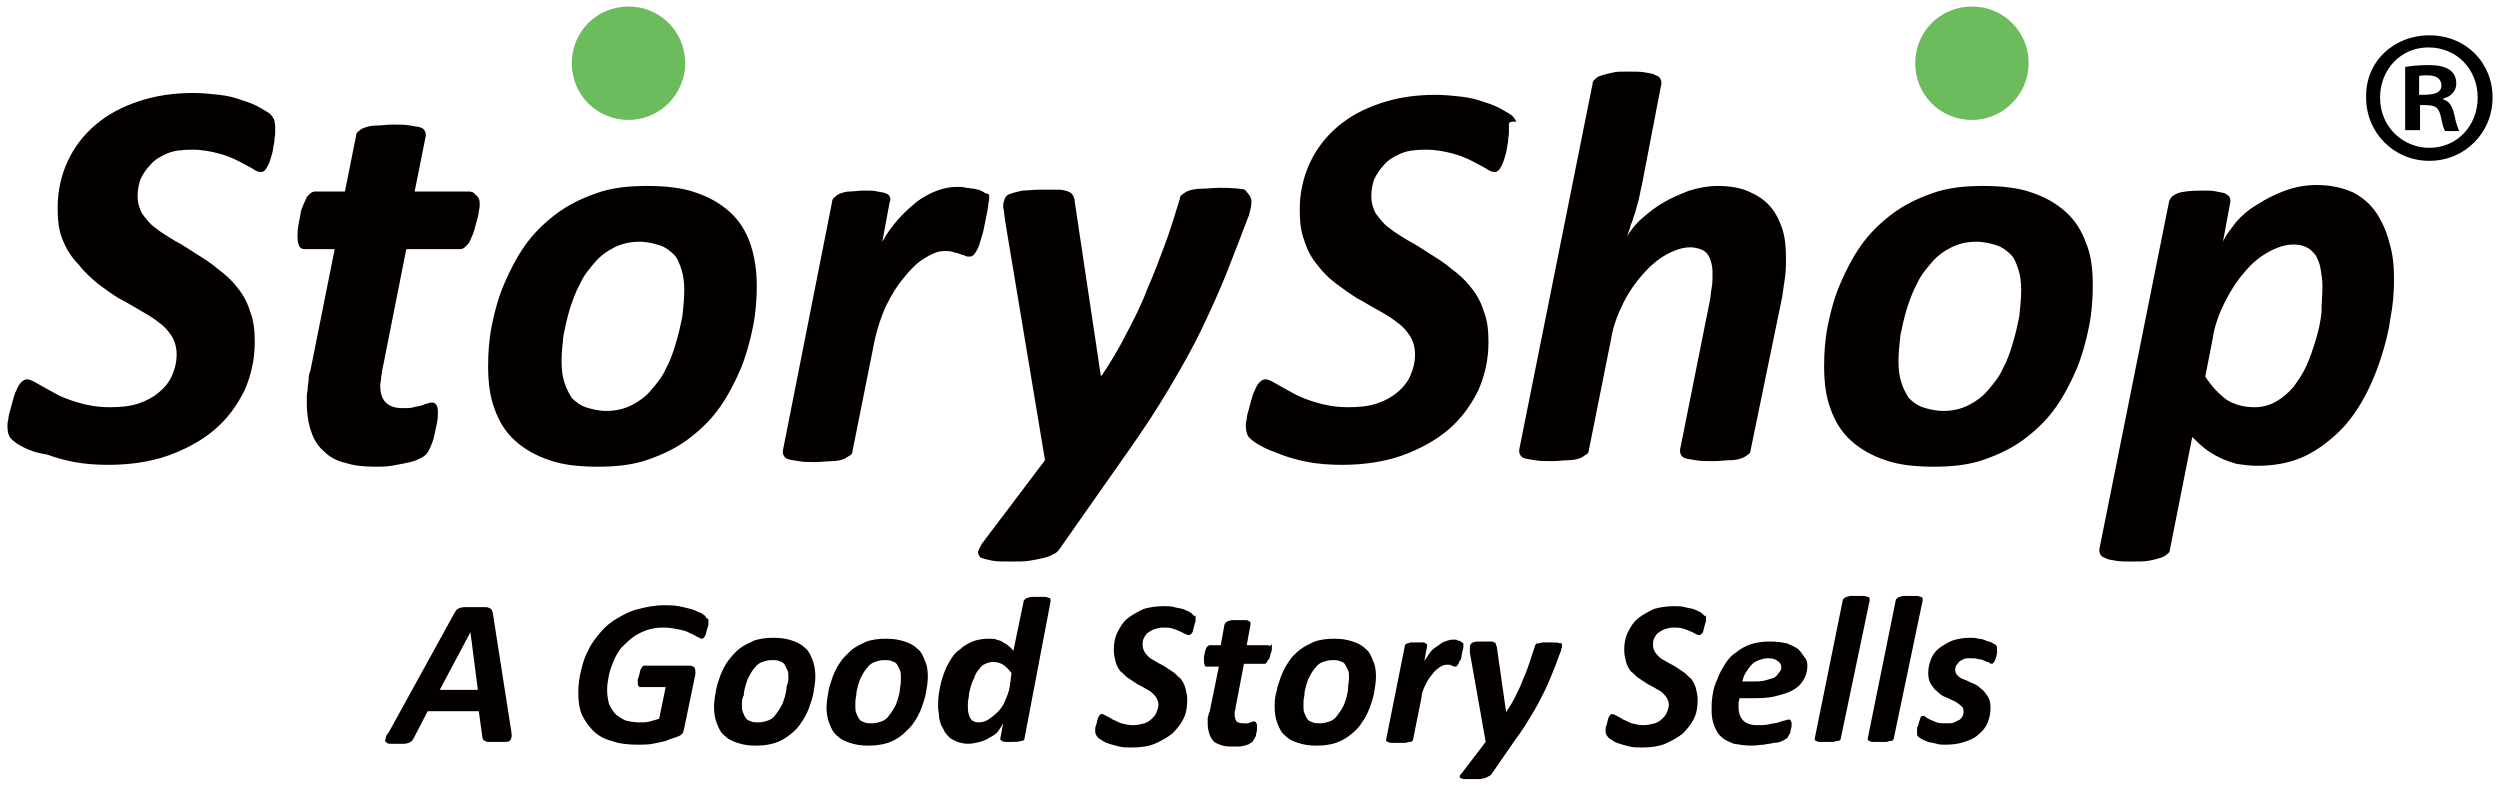
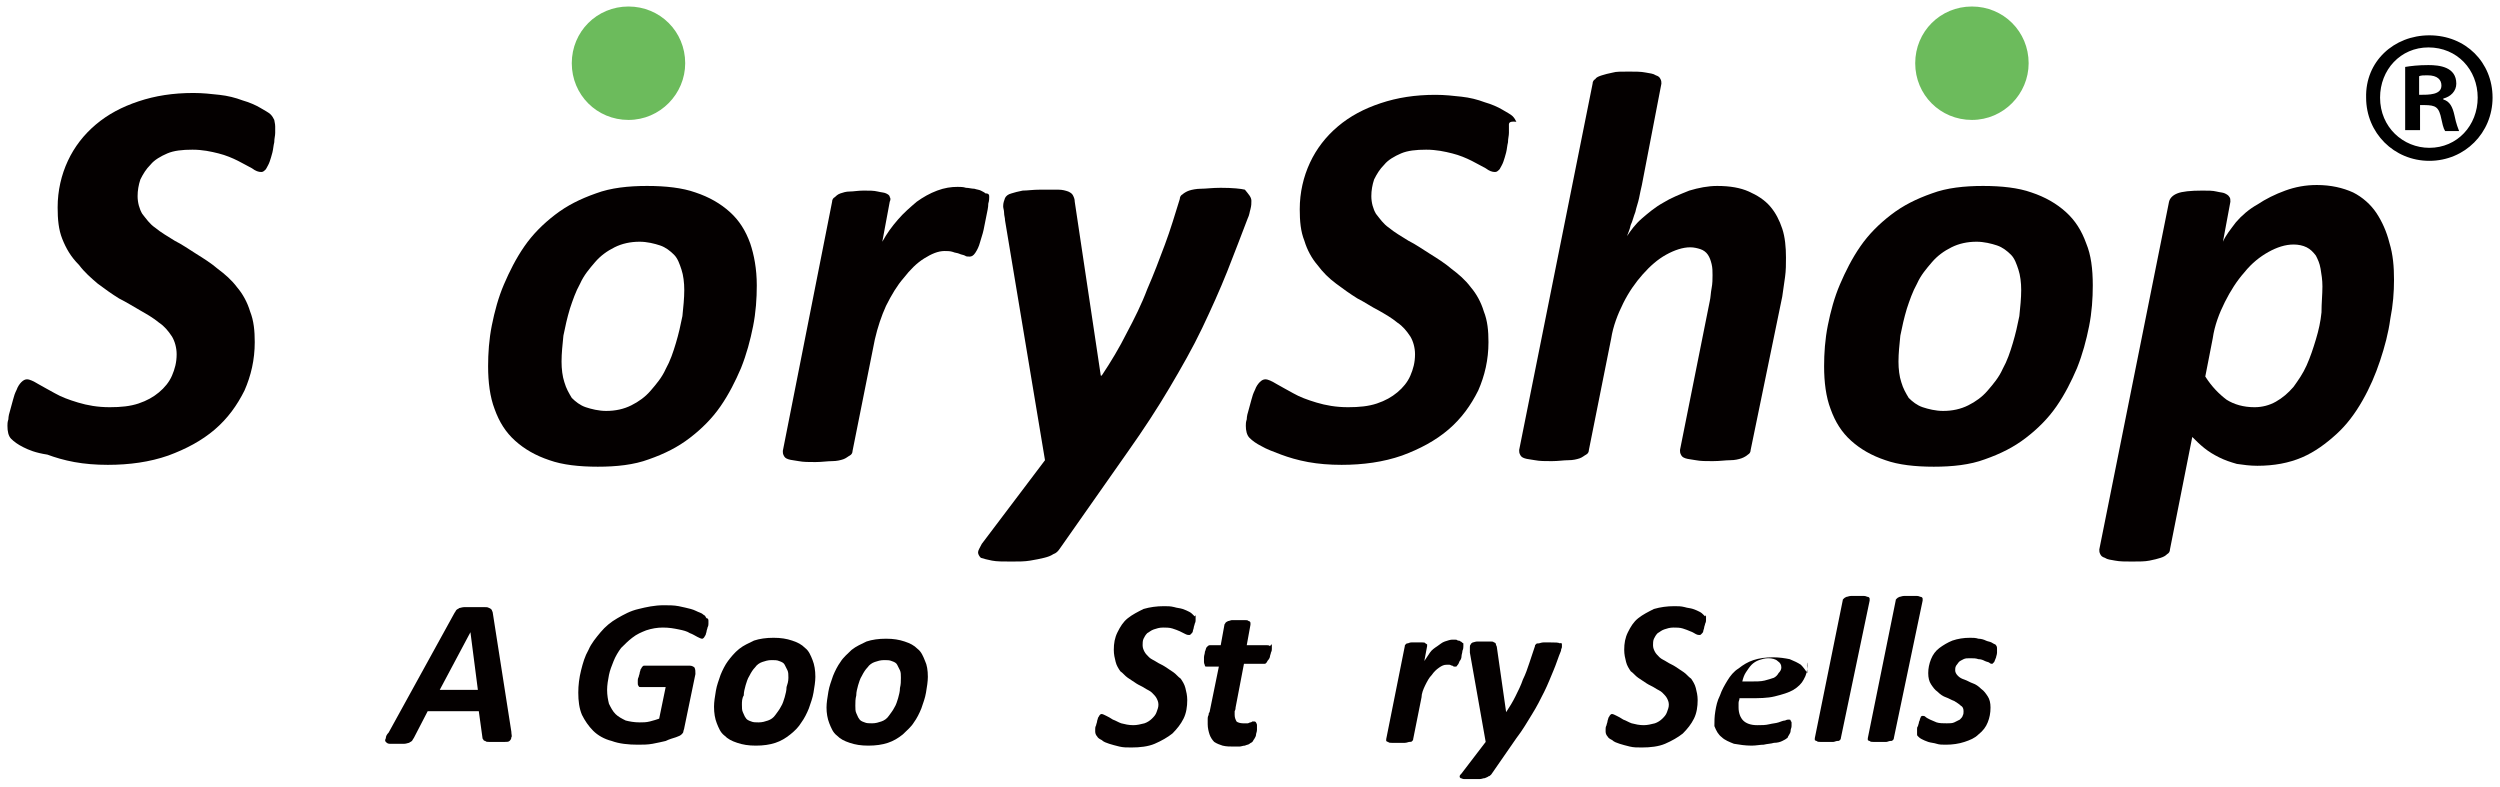
<svg xmlns="http://www.w3.org/2000/svg" version="1.1" id="レイヤー_1" x="0px" y="0px" viewBox="0 0 268.9 84.6" style="enable-background:new 0 0 268.9 84.6;" xml:space="preserve">
  <style type="text/css">
	.st0{fill:#040000;}
	.st1{fill-rule:evenodd;clip-rule:evenodd;fill:#6CBB5C;}
</style>
  <g>
    <g>
      <g>
        <path class="st0" d="M29.6,13.6c0,0.2,0,0.4,0,0.7s-0.1,0.6-0.1,1c-0.1,0.4-0.1,0.7-0.2,1.1c-0.1,0.4-0.2,0.7-0.3,1     c-0.1,0.3-0.3,0.6-0.4,0.8c-0.2,0.2-0.3,0.3-0.5,0.3c-0.3,0-0.6-0.1-1-0.4c-0.4-0.2-0.9-0.5-1.5-0.8s-1.3-0.6-2.1-0.8     c-0.8-0.2-1.7-0.4-2.8-0.4c-1.1,0-2,0.1-2.7,0.4s-1.4,0.7-1.8,1.2c-0.5,0.5-0.8,1-1.1,1.6c-0.2,0.6-0.3,1.2-0.3,1.8     c0,0.7,0.2,1.4,0.5,1.9c0.4,0.5,0.8,1.1,1.4,1.5c0.6,0.5,1.3,0.9,2.1,1.4c0.8,0.4,1.5,0.9,2.3,1.4s1.6,1,2.3,1.6     c0.8,0.6,1.5,1.2,2.1,2c0.6,0.7,1.1,1.6,1.4,2.6c0.4,1,0.5,2.1,0.5,3.3c0,1.9-0.4,3.6-1.1,5.2c-0.8,1.6-1.8,3-3.2,4.2     c-1.4,1.2-3.1,2.1-5,2.8c-2,0.7-4.2,1-6.5,1c-1.3,0-2.5-0.1-3.6-0.3s-2.1-0.5-2.9-0.8c-1.3-0.2-2-0.5-2.6-0.8s-1-0.6-1.3-0.9     s-0.4-0.8-0.4-1.4c0-0.2,0-0.4,0.1-0.7c0-0.3,0.1-0.7,0.2-1c0.1-0.4,0.2-0.7,0.3-1.1c0.1-0.4,0.2-0.7,0.4-1.1     c0.1-0.3,0.3-0.6,0.5-0.8s0.4-0.3,0.6-0.3c0.3,0,0.7,0.2,1.2,0.5s1.1,0.6,1.8,1s1.5,0.7,2.5,1c1,0.3,2.1,0.5,3.4,0.5     c1.2,0,2.2-0.1,3.1-0.4c0.9-0.3,1.6-0.7,2.2-1.2s1.1-1.1,1.4-1.8S19,39,19,38.1c0-0.7-0.2-1.4-0.5-1.9c-0.4-0.6-0.8-1.1-1.4-1.5     c-0.6-0.5-1.3-0.9-2-1.3c-0.7-0.4-1.5-0.9-2.3-1.3c-0.8-0.5-1.5-1-2.3-1.6c-0.7-0.6-1.4-1.2-2-2c-0.9-0.9-1.4-1.8-1.8-2.8     s-0.5-2.1-0.5-3.4c0-1.8,0.4-3.5,1.1-5s1.7-2.8,3-3.9s2.8-1.9,4.6-2.5s3.7-0.9,5.9-0.9c1,0,1.9,0.1,2.8,0.2     c0.9,0.1,1.7,0.3,2.5,0.6c0.7,0.2,1.4,0.5,1.9,0.8s0.9,0.5,1.1,0.7s0.3,0.4,0.4,0.6C29.5,13,29.6,13.3,29.6,13.6z" />
-         <path class="st0" d="M51.6,21.9c0,0.2,0,0.5-0.1,0.8c0,0.3-0.1,0.6-0.2,1c-0.1,0.4-0.2,0.7-0.3,1.1s-0.3,0.7-0.4,1     c-0.1,0.3-0.3,0.5-0.5,0.7s-0.4,0.3-0.6,0.3h-5.8l-2.5,12.6c-0.1,0.3-0.1,0.7-0.2,1.1c0,0.4-0.1,0.7-0.1,1c0,0.8,0.2,1.4,0.6,1.8     c0.4,0.4,1,0.6,1.8,0.6c0.5,0,0.9,0,1.2-0.1s0.6-0.1,0.9-0.2c0.2-0.1,0.5-0.2,0.6-0.2c0.2-0.1,0.3-0.1,0.5-0.1s0.3,0.1,0.4,0.2     c0.1,0.1,0.2,0.4,0.2,0.7c0,0.4,0,0.8-0.1,1.3s-0.2,0.9-0.3,1.4s-0.3,0.9-0.4,1.2c-0.2,0.4-0.3,0.6-0.5,0.8s-0.4,0.3-0.8,0.5     c-0.4,0.2-0.8,0.3-1.3,0.4c-0.5,0.1-1,0.2-1.6,0.3s-1.1,0.1-1.7,0.1c-1.2,0-2.3-0.1-3.2-0.4c-0.9-0.2-1.7-0.6-2.3-1.2     c-0.6-0.5-1.1-1.2-1.4-2.1c-0.3-0.8-0.5-1.9-0.5-3.1c0-0.2,0-0.5,0-0.8s0.1-0.6,0.1-0.9c0-0.3,0.1-0.6,0.1-1s0.1-0.6,0.2-0.9     l2.6-13h-3.2c-0.3,0-0.5-0.1-0.6-0.3c-0.1-0.2-0.2-0.5-0.2-1c0-0.3,0-0.8,0.1-1.3c0.1-0.5,0.2-1.1,0.3-1.6c0.2-0.5,0.4-1,0.6-1.4     c0.3-0.4,0.6-0.6,0.9-0.6h3.2l1.2-6c0-0.2,0.1-0.4,0.3-0.5c0.2-0.2,0.4-0.3,0.7-0.4c0.3-0.1,0.7-0.2,1.2-0.2s1.1-0.1,1.8-0.1     s1.3,0,1.8,0.1s0.8,0.1,1.1,0.2c0.3,0.1,0.4,0.2,0.5,0.4s0.1,0.3,0.1,0.5l-1.2,6h5.8c0.3,0,0.6,0.1,0.7,0.3     C51.5,21.2,51.6,21.5,51.6,21.9z" />
        <path class="st0" d="M81.4,30.7c0,1.4-0.1,2.9-0.4,4.4s-0.7,3-1.3,4.5c-0.6,1.4-1.3,2.8-2.2,4.1c-0.9,1.3-2,2.4-3.3,3.4     s-2.7,1.7-4.4,2.3c-1.6,0.6-3.5,0.8-5.5,0.8c-2,0-3.8-0.2-5.2-0.7c-1.5-0.5-2.7-1.2-3.7-2.1c-1-0.9-1.7-2-2.2-3.4     c-0.5-1.3-0.7-2.9-0.7-4.6c0-1.4,0.1-2.9,0.4-4.4c0.3-1.5,0.7-3,1.3-4.4c0.6-1.4,1.3-2.8,2.2-4.1c0.9-1.3,2-2.4,3.3-3.4     s2.7-1.7,4.4-2.3c1.6-0.6,3.5-0.8,5.5-0.8s3.8,0.2,5.2,0.7c1.5,0.5,2.7,1.2,3.7,2.1s1.7,2,2.2,3.4C81.1,27.4,81.4,28.9,81.4,30.7     z M73.6,31.2c0-0.8-0.1-1.6-0.3-2.2c-0.2-0.6-0.4-1.2-0.8-1.6s-0.9-0.8-1.5-1S69.6,26,68.8,26c-1,0-1.9,0.2-2.7,0.6     c-0.8,0.4-1.5,0.9-2.1,1.6c-0.6,0.7-1.2,1.4-1.6,2.3c-0.5,0.9-0.8,1.8-1.1,2.7c-0.3,1-0.5,1.9-0.7,2.9c-0.1,1-0.2,1.9-0.2,2.8     c0,0.8,0.1,1.6,0.3,2.2c0.2,0.7,0.5,1.2,0.8,1.7c0.4,0.4,0.9,0.8,1.5,1s1.4,0.4,2.2,0.4c1,0,1.9-0.2,2.7-0.6     c0.8-0.4,1.5-0.9,2.1-1.6c0.6-0.7,1.2-1.4,1.6-2.3c0.5-0.9,0.8-1.8,1.1-2.8c0.3-1,0.5-1.9,0.7-2.9C73.5,33,73.6,32.1,73.6,31.2z" />
        <path class="st0" d="M106.4,21.2c0,0.1,0,0.4-0.1,0.7c0,0.4-0.1,0.8-0.2,1.3s-0.2,1-0.3,1.5c-0.1,0.5-0.3,1-0.4,1.4     s-0.3,0.8-0.5,1.1c-0.2,0.3-0.4,0.4-0.6,0.4s-0.4,0-0.5-0.1c-0.2-0.1-0.4-0.1-0.6-0.2s-0.5-0.1-0.7-0.2c-0.3-0.1-0.6-0.1-0.9-0.1     c-0.7,0-1.4,0.3-2.2,0.8c-0.8,0.5-1.5,1.2-2.2,2.1c-0.7,0.8-1.3,1.8-1.9,3c-0.5,1.1-0.9,2.3-1.2,3.6l-2.4,12     c0,0.2-0.1,0.4-0.3,0.5c-0.2,0.1-0.4,0.3-0.7,0.4c-0.3,0.1-0.7,0.2-1.2,0.2s-1.1,0.1-1.8,0.1c-0.7,0-1.3,0-1.8-0.1     s-0.8-0.1-1.1-0.2c-0.3-0.1-0.4-0.2-0.5-0.4s-0.1-0.3-0.1-0.5l5.3-26.8c0-0.2,0.1-0.4,0.3-0.5c0.1-0.1,0.3-0.3,0.6-0.4     c0.3-0.1,0.6-0.2,1-0.2s0.9-0.1,1.5-0.1s1.1,0,1.5,0.1s0.7,0.1,0.9,0.2c0.2,0.1,0.4,0.2,0.4,0.4c0.1,0.1,0.1,0.3,0,0.5L94.9,26     c0.5-0.9,1-1.6,1.7-2.4c0.6-0.7,1.3-1.3,2-1.9c0.7-0.5,1.4-0.9,2.2-1.2c0.8-0.3,1.5-0.4,2.2-0.4c0.3,0,0.6,0,0.9,0.1     c0.3,0,0.6,0.1,0.9,0.1c0.3,0.1,0.5,0.1,0.7,0.2s0.4,0.2,0.5,0.3C106.4,20.8,106.4,21,106.4,21.2z" />
        <path class="st0" d="M134.6,21.6c0,0.3,0,0.5-0.1,0.9c-0.1,0.3-0.1,0.6-0.3,1c-0.7,1.8-1.4,3.7-2.2,5.7s-1.7,4-2.7,6.1     s-2.2,4.2-3.5,6.4s-2.8,4.5-4.5,6.9L114,59c-0.2,0.3-0.4,0.5-0.7,0.6c-0.3,0.2-0.6,0.3-1,0.4c-0.4,0.1-0.9,0.2-1.5,0.3     s-1.2,0.1-2,0.1c-0.9,0-1.6,0-2.1-0.1s-0.9-0.2-1.2-0.3c-0.2-0.2-0.3-0.4-0.3-0.6c0-0.2,0.2-0.5,0.4-0.9l6.8-9l-4.3-25.8     c0-0.3-0.1-0.5-0.1-0.8s-0.1-0.5-0.1-0.7c0-0.4,0.1-0.6,0.2-0.9c0.1-0.2,0.3-0.4,0.7-0.5c0.3-0.1,0.7-0.2,1.2-0.3     c0.5,0,1.1-0.1,1.9-0.1s1.5,0,1.9,0c0.5,0,0.8,0.1,1.1,0.2c0.2,0.1,0.4,0.2,0.5,0.4c0.1,0.2,0.2,0.4,0.2,0.7l2.8,18.7h0.1     c1-1.5,1.9-3,2.7-4.6c0.8-1.5,1.6-3.1,2.2-4.7c0.7-1.6,1.3-3.2,1.9-4.8c0.6-1.6,1.1-3.3,1.6-4.9c0-0.2,0.1-0.4,0.3-0.5     c0.1-0.1,0.4-0.3,0.7-0.4c0.3-0.1,0.8-0.2,1.3-0.2s1.2-0.1,2.1-0.1c1.3,0,2.2,0.1,2.6,0.2C134.3,20.9,134.6,21.2,134.6,21.6z" />
        <path class="st0" d="M162.3,13.6c0,0.2,0,0.4,0,0.7s-0.1,0.6-0.1,1c-0.1,0.4-0.1,0.7-0.2,1.1c-0.1,0.4-0.2,0.7-0.3,1     c-0.1,0.3-0.3,0.6-0.4,0.8c-0.2,0.2-0.3,0.3-0.5,0.3c-0.3,0-0.6-0.1-1-0.4c-0.4-0.2-0.9-0.5-1.5-0.8s-1.3-0.6-2.1-0.8     c-0.8-0.2-1.7-0.4-2.8-0.4s-2,0.1-2.7,0.4s-1.4,0.7-1.8,1.2c-0.5,0.5-0.8,1-1.1,1.6c-0.2,0.6-0.3,1.2-0.3,1.8     c0,0.7,0.2,1.4,0.5,1.9c0.4,0.5,0.8,1.1,1.4,1.5c0.6,0.5,1.3,0.9,2.1,1.4c0.8,0.4,1.5,0.9,2.3,1.4s1.6,1,2.3,1.6     c0.8,0.6,1.5,1.2,2.1,2c0.6,0.7,1.1,1.6,1.4,2.6c0.4,1,0.5,2.1,0.5,3.3c0,1.9-0.4,3.6-1.1,5.2c-0.8,1.6-1.8,3-3.2,4.2     s-3.1,2.1-5,2.8c-2,0.7-4.2,1-6.5,1c-1.3,0-2.5-0.1-3.6-0.3s-2.1-0.5-2.9-0.8c-0.8-0.3-1.6-0.6-2.1-0.9c-0.6-0.3-1-0.6-1.3-0.9     c-0.3-0.3-0.4-0.8-0.4-1.3c0-0.2,0-0.4,0.1-0.7c0-0.3,0.1-0.7,0.2-1c0.1-0.4,0.2-0.7,0.3-1.1c0.1-0.4,0.2-0.7,0.4-1.1     c0.1-0.3,0.3-0.6,0.5-0.8s0.4-0.3,0.6-0.3c0.3,0,0.7,0.2,1.2,0.5s1.1,0.6,1.8,1s1.5,0.7,2.5,1s2.1,0.5,3.4,0.5     c1.2,0,2.2-0.1,3.1-0.4c0.9-0.3,1.6-0.7,2.2-1.2c0.6-0.5,1.1-1.1,1.4-1.8c0.3-0.7,0.5-1.4,0.5-2.3c0-0.7-0.2-1.4-0.5-1.9     c-0.4-0.6-0.8-1.1-1.4-1.5c-0.6-0.5-1.3-0.9-2-1.3c-0.8-0.4-1.5-0.9-2.3-1.3c-0.8-0.5-1.5-1-2.3-1.6s-1.4-1.2-2-2     c-0.6-0.7-1.1-1.6-1.4-2.6c-0.4-1-0.5-2.1-0.5-3.4c0-1.8,0.4-3.5,1.1-5c0.7-1.5,1.7-2.8,3-3.9s2.8-1.9,4.6-2.5s3.7-0.9,5.9-0.9     c1,0,1.9,0.1,2.8,0.2c0.9,0.1,1.7,0.3,2.5,0.6c0.7,0.2,1.4,0.5,1.9,0.8s0.9,0.5,1.1,0.7c0.2,0.2,0.3,0.4,0.4,0.6     C162.2,13,162.3,13.3,162.3,13.6z" />
        <path class="st0" d="M188.3,48.4c0,0.2-0.1,0.4-0.3,0.5c-0.1,0.1-0.4,0.3-0.7,0.4c-0.3,0.1-0.7,0.2-1.2,0.2s-1.1,0.1-1.9,0.1     c-0.7,0-1.3,0-1.8-0.1s-0.8-0.1-1.1-0.2c-0.3-0.1-0.4-0.2-0.5-0.4s-0.1-0.3-0.1-0.5l3.2-16c0.1-0.4,0.1-0.9,0.2-1.4     c0.1-0.5,0.1-1,0.1-1.4s0-0.8-0.1-1.2c-0.1-0.4-0.2-0.7-0.4-1s-0.5-0.5-0.8-0.6s-0.7-0.2-1.1-0.2c-0.8,0-1.7,0.3-2.6,0.8     c-0.9,0.5-1.7,1.2-2.5,2.1s-1.5,1.9-2.1,3.1s-1.1,2.5-1.3,3.8l-2.4,12c0,0.2-0.1,0.4-0.3,0.5s-0.4,0.3-0.7,0.4     c-0.3,0.1-0.7,0.2-1.2,0.2s-1.1,0.1-1.8,0.1s-1.3,0-1.8-0.1s-0.8-0.1-1.1-0.2c-0.3-0.1-0.4-0.2-0.5-0.4s-0.1-0.3-0.1-0.5L171.3,9     c0-0.2,0.1-0.4,0.3-0.5c0.1-0.2,0.4-0.3,0.7-0.4c0.3-0.1,0.7-0.2,1.2-0.3c0.3-0.1,0.9-0.1,1.7-0.1c0.7,0,1.3,0,1.8,0.1     s0.8,0.1,1.1,0.3c0.3,0.1,0.4,0.2,0.5,0.4c0.1,0.2,0.1,0.3,0.1,0.5l-2.1,10.9c-0.1,0.4-0.2,0.9-0.3,1.4s-0.3,1-0.4,1.5     c-0.2,0.5-0.3,1-0.5,1.4c-0.1,0.5-0.3,0.9-0.4,1.2c0.4-0.6,0.9-1.3,1.6-1.9c0.7-0.6,1.4-1.2,2.3-1.7c0.8-0.5,1.8-0.9,2.8-1.3     c1-0.3,2-0.5,3-0.5c1.4,0,2.5,0.2,3.4,0.6s1.7,0.9,2.3,1.6s1,1.5,1.3,2.4s0.4,2,0.4,3.1c0,0.7,0,1.4-0.1,2.1s-0.2,1.4-0.3,2.1     L188.3,48.4z" />
        <path class="st0" d="M225.1,30.7c0,1.4-0.1,2.9-0.4,4.4c-0.3,1.5-0.7,3-1.3,4.5c-0.6,1.4-1.3,2.8-2.2,4.1s-2,2.4-3.3,3.4     s-2.7,1.7-4.4,2.3c-1.6,0.6-3.5,0.8-5.5,0.8s-3.8-0.2-5.2-0.7c-1.5-0.5-2.7-1.2-3.7-2.1c-1-0.9-1.7-2-2.2-3.4     c-0.5-1.3-0.7-2.9-0.7-4.6c0-1.4,0.1-2.9,0.4-4.4c0.3-1.5,0.7-3,1.3-4.4c0.6-1.4,1.3-2.8,2.2-4.1c0.9-1.3,2-2.4,3.3-3.4     s2.7-1.7,4.4-2.3c1.6-0.6,3.5-0.8,5.5-0.8s3.8,0.2,5.2,0.7c1.5,0.5,2.7,1.2,3.7,2.1s1.7,2,2.2,3.4     C224.9,27.4,225.1,28.9,225.1,30.7z M217.4,31.2c0-0.8-0.1-1.6-0.3-2.2s-0.4-1.2-0.8-1.6c-0.4-0.4-0.9-0.8-1.5-1     s-1.4-0.4-2.2-0.4c-1,0-1.9,0.2-2.7,0.6s-1.5,0.9-2.1,1.6s-1.2,1.4-1.6,2.3c-0.5,0.9-0.8,1.8-1.1,2.7c-0.3,1-0.5,1.9-0.7,2.9     c-0.1,1-0.2,1.9-0.2,2.8c0,0.8,0.1,1.6,0.3,2.2c0.2,0.7,0.5,1.2,0.8,1.7c0.4,0.4,0.9,0.8,1.5,1s1.4,0.4,2.2,0.4     c1,0,1.9-0.2,2.7-0.6c0.8-0.4,1.5-0.9,2.1-1.6c0.6-0.7,1.2-1.4,1.6-2.3c0.5-0.9,0.8-1.8,1.1-2.8s0.5-1.9,0.7-2.9     C217.3,33,217.4,32.1,217.4,31.2z" />
        <path class="st0" d="M257.5,30.1c0,1.3-0.1,2.7-0.4,4.2c-0.2,1.5-0.6,3-1.1,4.5c-0.5,1.5-1.1,2.9-1.9,4.3     c-0.8,1.4-1.7,2.6-2.8,3.6s-2.3,1.9-3.7,2.5s-3,0.9-4.8,0.9c-0.8,0-1.5-0.1-2.2-0.2c-0.7-0.2-1.3-0.4-1.9-0.7     c-0.6-0.3-1.1-0.6-1.6-1s-0.9-0.8-1.3-1.2l-2.4,12.1c0,0.2-0.1,0.4-0.3,0.5c-0.2,0.2-0.4,0.3-0.7,0.4c-0.3,0.1-0.7,0.2-1.2,0.3     s-1.1,0.1-1.9,0.1c-0.7,0-1.3,0-1.8-0.1s-0.8-0.1-1.1-0.3c-0.3-0.1-0.4-0.2-0.5-0.4s-0.1-0.3-0.1-0.5l7.5-37.4     c0.1-0.4,0.4-0.7,0.9-0.9c0.5-0.2,1.4-0.3,2.7-0.3c0.6,0,1.1,0,1.5,0.1s0.7,0.1,0.9,0.2s0.4,0.2,0.5,0.4c0.1,0.1,0.1,0.3,0.1,0.5     l-0.8,4.3c0.3-0.7,0.8-1.3,1.4-2.1c0.6-0.7,1.4-1.4,2.3-1.9c0.9-0.6,1.9-1.1,3-1.5s2.2-0.6,3.4-0.6c1.5,0,2.8,0.3,3.9,0.8     c1,0.5,1.9,1.3,2.5,2.2c0.6,0.9,1.1,2,1.4,3.2C257.4,27.4,257.5,28.7,257.5,30.1z M249.8,30.8c0-0.7-0.1-1.3-0.2-1.9     c-0.1-0.6-0.3-1-0.5-1.4c-0.3-0.4-0.6-0.7-1-0.9c-0.4-0.2-0.9-0.3-1.4-0.3c-0.9,0-1.8,0.3-2.7,0.8s-1.8,1.2-2.6,2.2     c-0.8,0.9-1.5,2-2.1,3.2c-0.6,1.2-1.1,2.5-1.3,3.9l-0.8,4.1c0.7,1.1,1.5,1.9,2.3,2.5c0.8,0.5,1.8,0.8,3,0.8     c0.8,0,1.6-0.2,2.3-0.6c0.7-0.4,1.3-0.9,1.9-1.6c0.5-0.7,1-1.4,1.4-2.3c0.4-0.9,0.7-1.8,1-2.8s0.5-1.9,0.6-2.9     C249.7,32.6,249.8,31.7,249.8,30.8z" />
      </g>
      <g>
        <path class="st0" d="M55,78.7c0,0.3,0.1,0.5,0,0.6c0,0.2-0.1,0.3-0.2,0.4c-0.1,0.1-0.3,0.1-0.5,0.1s-0.6,0-1,0     c-0.3,0-0.5,0-0.7,0s-0.3,0-0.4-0.1c-0.1,0-0.2-0.1-0.2-0.1c0-0.1-0.1-0.1-0.1-0.2l-0.4-2.9H46l-1.5,2.9     c-0.1,0.1-0.1,0.2-0.2,0.3c-0.1,0.1-0.2,0.1-0.3,0.2c-0.1,0-0.3,0.1-0.5,0.1s-0.5,0-0.8,0s-0.6,0-0.8,0s-0.3-0.1-0.4-0.2     s-0.1-0.2,0-0.4c0-0.2,0.1-0.4,0.3-0.6l7.1-12.9c0.1-0.1,0.1-0.2,0.2-0.3c0.1-0.1,0.2-0.1,0.3-0.2c0.1,0,0.3-0.1,0.6-0.1     c0.2,0,0.5,0,0.9,0s0.8,0,1.1,0s0.5,0,0.6,0.1c0.1,0,0.2,0.1,0.3,0.2c0,0.1,0.1,0.2,0.1,0.3L55,78.7z M50.6,68L50.6,68l-3.3,6.2     h4.1L50.6,68z" />
        <path class="st0" d="M76.2,66.8c0,0.1,0,0.2,0,0.3c0,0.1,0,0.2-0.1,0.4c0,0.1-0.1,0.3-0.1,0.4s-0.1,0.3-0.1,0.4     c-0.1,0.1-0.1,0.2-0.2,0.3c-0.1,0.1-0.1,0.1-0.2,0.1s-0.3-0.1-0.5-0.2s-0.5-0.3-0.8-0.4c-0.3-0.2-0.7-0.3-1.2-0.4s-1-0.2-1.7-0.2     c-0.6,0-1.2,0.1-1.8,0.3c-0.5,0.2-1,0.4-1.5,0.8c-0.4,0.3-0.8,0.7-1.2,1.1c-0.3,0.4-0.6,0.9-0.8,1.4c-0.2,0.5-0.4,1-0.5,1.5     s-0.2,1.1-0.2,1.6c0,0.6,0.1,1.1,0.2,1.5c0.2,0.4,0.4,0.8,0.7,1.1c0.3,0.3,0.7,0.5,1.1,0.7c0.4,0.1,0.9,0.2,1.5,0.2     c0.4,0,0.7,0,1.1-0.1s0.7-0.2,1-0.3l0.7-3.4h-2.7c-0.1,0-0.2,0-0.2-0.1c-0.1-0.1-0.1-0.2-0.1-0.3c0-0.1,0-0.2,0-0.3     c0-0.1,0-0.2,0.1-0.4c0-0.1,0.1-0.3,0.1-0.4s0.1-0.3,0.1-0.4c0.1-0.1,0.1-0.2,0.2-0.3c0.1-0.1,0.1-0.1,0.2-0.1h4.9     c0.2,0,0.4,0.1,0.5,0.2c0.1,0.2,0.1,0.4,0.1,0.7l-1.2,5.8c0,0.1-0.1,0.3-0.1,0.4s-0.1,0.2-0.2,0.3c-0.1,0.1-0.3,0.2-0.6,0.3     c-0.3,0.1-0.7,0.2-1.1,0.4c-0.4,0.1-0.9,0.2-1.4,0.3c-0.5,0.1-1.1,0.1-1.6,0.1c-1,0-2-0.1-2.8-0.4c-0.8-0.2-1.5-0.6-2-1.1     c-0.5-0.5-0.9-1.1-1.2-1.7c-0.3-0.7-0.4-1.5-0.4-2.4c0-0.8,0.1-1.6,0.3-2.4s0.4-1.5,0.8-2.2c0.3-0.7,0.8-1.3,1.3-1.9     s1.1-1.1,1.8-1.5c0.7-0.4,1.4-0.8,2.3-1c0.8-0.2,1.7-0.4,2.7-0.4c0.5,0,1.1,0,1.6,0.1s0.9,0.2,1.3,0.3c0.4,0.1,0.7,0.3,1,0.4     s0.4,0.3,0.5,0.3c0.1,0.1,0.1,0.2,0.2,0.3C76.2,66.5,76.2,66.7,76.2,66.8z" />
        <path class="st0" d="M87.7,72.8c0,0.5-0.1,1.1-0.2,1.7s-0.3,1.1-0.5,1.7c-0.2,0.5-0.5,1.1-0.8,1.5c-0.3,0.5-0.7,0.9-1.2,1.3     s-1,0.7-1.6,0.9c-0.6,0.2-1.3,0.3-2.1,0.3c-0.8,0-1.4-0.1-2-0.3c-0.6-0.2-1-0.4-1.4-0.8c-0.4-0.3-0.6-0.8-0.8-1.3     c-0.2-0.5-0.3-1.1-0.3-1.8c0-0.5,0.1-1.1,0.2-1.7s0.3-1.1,0.5-1.7c0.2-0.5,0.5-1.1,0.8-1.5s0.7-0.9,1.2-1.3s1-0.6,1.6-0.9     c0.6-0.2,1.3-0.3,2.1-0.3c0.8,0,1.4,0.1,2,0.3c0.6,0.2,1,0.4,1.4,0.8c0.4,0.3,0.6,0.8,0.8,1.3C87.6,71.5,87.7,72.1,87.7,72.8z      M84.8,72.9c0-0.3,0-0.6-0.1-0.8c-0.1-0.2-0.2-0.4-0.3-0.6c-0.1-0.2-0.3-0.3-0.6-0.4C83.6,71,83.3,71,83,71c-0.4,0-0.7,0.1-1,0.2     s-0.6,0.3-0.8,0.6c-0.2,0.2-0.4,0.5-0.6,0.9c-0.2,0.3-0.3,0.7-0.4,1c-0.1,0.4-0.2,0.7-0.2,1.1c-0.2,0.3-0.2,0.7-0.2,1     c0,0.3,0,0.6,0.1,0.8c0.1,0.2,0.2,0.5,0.3,0.6c0.1,0.2,0.3,0.3,0.6,0.4c0.2,0.1,0.5,0.1,0.8,0.1c0.4,0,0.7-0.1,1-0.2     s0.6-0.3,0.8-0.6c0.2-0.3,0.4-0.5,0.6-0.9c0.2-0.3,0.3-0.7,0.4-1c0.1-0.4,0.2-0.7,0.2-1.1C84.7,73.6,84.8,73.3,84.8,72.9z" />
        <path class="st0" d="M99.8,72.8c0,0.5-0.1,1.1-0.2,1.7s-0.3,1.1-0.5,1.7c-0.2,0.5-0.5,1.1-0.8,1.5c-0.3,0.5-0.8,0.9-1.2,1.3     c-0.5,0.4-1,0.7-1.6,0.9c-0.6,0.2-1.3,0.3-2.1,0.3c-0.8,0-1.4-0.1-2-0.3c-0.6-0.2-1-0.4-1.4-0.8c-0.4-0.3-0.6-0.8-0.8-1.3     c-0.2-0.5-0.3-1.1-0.3-1.7c0-0.5,0.1-1.1,0.2-1.7s0.3-1.1,0.5-1.7c0.2-0.5,0.5-1.1,0.8-1.5c0.3-0.5,0.8-0.9,1.2-1.3     c0.5-0.4,1-0.6,1.6-0.9c0.6-0.2,1.3-0.3,2.1-0.3c0.8,0,1.4,0.1,2,0.3c0.6,0.2,1,0.4,1.4,0.8c0.4,0.3,0.6,0.8,0.8,1.3     C99.7,71.5,99.8,72.1,99.8,72.8z M96.9,72.9c0-0.3,0-0.6-0.1-0.8c-0.1-0.2-0.2-0.4-0.3-0.6c-0.1-0.2-0.3-0.3-0.6-0.4     C95.7,71,95.4,71,95.1,71c-0.4,0-0.7,0.1-1,0.2s-0.6,0.3-0.8,0.6c-0.2,0.2-0.4,0.5-0.6,0.9c-0.2,0.3-0.3,0.7-0.4,1     c-0.1,0.4-0.2,0.7-0.2,1.1C92,75.2,92,75.5,92,75.9c0,0.3,0,0.6,0.1,0.8c0.1,0.2,0.2,0.5,0.3,0.6c0.1,0.2,0.3,0.3,0.6,0.4     c0.2,0.1,0.5,0.1,0.8,0.1c0.4,0,0.7-0.1,1-0.2s0.6-0.3,0.8-0.6c0.2-0.3,0.4-0.5,0.6-0.9c0.2-0.3,0.3-0.7,0.4-1     c0.1-0.4,0.2-0.7,0.2-1.1C96.9,73.6,96.9,73.3,96.9,72.9z" />
-         <path class="st0" d="M110.2,79.4c0,0.2-0.1,0.3-0.4,0.3c-0.2,0.1-0.5,0.1-1,0.1c-0.2,0-0.4,0-0.6,0c-0.1,0-0.3,0-0.4-0.1     c-0.1,0-0.1-0.1-0.2-0.1c0-0.1,0-0.1,0-0.2l0.3-1.6c-0.1,0.2-0.3,0.5-0.5,0.8s-0.5,0.5-0.9,0.7c-0.3,0.2-0.7,0.4-1.1,0.5     s-0.8,0.2-1.3,0.2c-0.4,0-0.8-0.1-1.1-0.2c-0.3-0.1-0.6-0.3-0.8-0.4c-0.2-0.2-0.4-0.4-0.6-0.7c-0.1-0.3-0.3-0.5-0.4-0.8     S101,77.3,101,77s-0.1-0.6-0.1-0.9c0-0.5,0-1,0.1-1.6s0.2-1.1,0.4-1.7c0.2-0.6,0.4-1.1,0.7-1.6c0.3-0.5,0.6-1,1.1-1.3     c0.4-0.4,0.9-0.7,1.4-0.9c0.5-0.2,1.1-0.3,1.8-0.3c0.3,0,0.6,0,0.8,0.1c0.3,0.1,0.5,0.1,0.7,0.3c0.2,0.1,0.4,0.2,0.6,0.4     c0.2,0.1,0.3,0.3,0.5,0.5l1.1-5.3c0-0.1,0-0.1,0.1-0.2c0.1-0.1,0.1-0.1,0.3-0.2c0.1,0,0.3-0.1,0.5-0.1s0.4,0,0.7,0     c0.3,0,0.5,0,0.7,0s0.3,0.1,0.4,0.1s0.2,0.1,0.2,0.2s0,0.1,0,0.2L110.2,79.4z M108.8,72.4c-0.3-0.4-0.6-0.7-0.9-0.9     c-0.3-0.2-0.7-0.3-1.1-0.3c-0.3,0-0.6,0.1-0.8,0.2c-0.3,0.1-0.5,0.3-0.7,0.6c-0.2,0.2-0.4,0.5-0.5,0.9c-0.2,0.3-0.3,0.7-0.4,1     c-0.1,0.4-0.2,0.7-0.2,1.1c-0.1,0.4-0.1,0.7-0.1,1c0,0.6,0.1,1,0.3,1.3c0.2,0.3,0.5,0.4,0.9,0.4c0.3,0,0.7-0.1,1-0.3     c0.3-0.2,0.7-0.5,1-0.8s0.6-0.7,0.8-1.2c0.2-0.5,0.4-0.9,0.5-1.5L108.8,72.4z" />
        <path class="st0" d="M128.6,66.4c0,0.1,0,0.1,0,0.3c0,0.1,0,0.2-0.1,0.4c0,0.1-0.1,0.3-0.1,0.4s-0.1,0.3-0.1,0.4     s-0.1,0.2-0.2,0.3c-0.1,0.1-0.1,0.1-0.2,0.1s-0.2,0-0.4-0.1c-0.2-0.1-0.4-0.2-0.6-0.3c-0.2-0.1-0.5-0.2-0.8-0.3     c-0.3-0.1-0.7-0.1-1-0.1c-0.4,0-0.7,0.1-1,0.2s-0.5,0.3-0.7,0.4c-0.2,0.2-0.3,0.4-0.4,0.6s-0.1,0.5-0.1,0.7     c0,0.3,0.1,0.5,0.2,0.7s0.3,0.4,0.5,0.6s0.5,0.3,0.8,0.5s0.6,0.3,0.9,0.5s0.6,0.4,0.9,0.6s0.5,0.5,0.8,0.7c0.2,0.3,0.4,0.6,0.5,1     s0.2,0.8,0.2,1.3c0,0.7-0.1,1.4-0.4,2s-0.7,1.1-1.2,1.6c-0.5,0.4-1.2,0.8-1.9,1.1c-0.7,0.3-1.6,0.4-2.5,0.4c-0.5,0-0.9,0-1.3-0.1     s-0.8-0.2-1.1-0.3c-0.3-0.1-0.6-0.2-0.8-0.4c-0.2-0.1-0.4-0.2-0.5-0.4c-0.1-0.1-0.2-0.3-0.2-0.5c0-0.1,0-0.1,0-0.3     c0-0.1,0-0.2,0.1-0.4c0-0.1,0.1-0.3,0.1-0.4s0.1-0.3,0.1-0.4c0.1-0.1,0.1-0.2,0.2-0.3c0.1-0.1,0.1-0.1,0.2-0.1s0.3,0.1,0.5,0.2     s0.4,0.2,0.7,0.4c0.3,0.1,0.6,0.3,0.9,0.4c0.4,0.1,0.8,0.2,1.3,0.2c0.4,0,0.8-0.1,1.2-0.2c0.3-0.1,0.6-0.3,0.8-0.5     c0.2-0.2,0.4-0.4,0.5-0.7c0.1-0.3,0.2-0.5,0.2-0.8s-0.1-0.5-0.2-0.7s-0.3-0.4-0.5-0.6s-0.5-0.3-0.8-0.5s-0.6-0.3-0.9-0.5     s-0.6-0.4-0.9-0.6s-0.5-0.5-0.8-0.7c-0.2-0.3-0.4-0.6-0.5-1s-0.2-0.8-0.2-1.3c0-0.7,0.1-1.3,0.4-1.9s0.6-1.1,1.1-1.5     s1.1-0.7,1.7-1c0.7-0.2,1.4-0.3,2.2-0.3c0.4,0,0.7,0,1.1,0.1c0.3,0.1,0.6,0.1,0.9,0.2s0.5,0.2,0.7,0.3c0.2,0.1,0.3,0.2,0.4,0.3     c0.1,0.1,0.1,0.1,0.2,0.2C128.6,66.1,128.6,66.2,128.6,66.4z" />
        <path class="st0" d="M136.8,69.5c0,0.1,0,0.2,0,0.3c0,0.1,0,0.2-0.1,0.4c0,0.1-0.1,0.3-0.1,0.4s-0.1,0.3-0.2,0.4     c-0.1,0.1-0.1,0.2-0.2,0.3c-0.1,0.1-0.1,0.1-0.2,0.1h-2.2l-0.9,4.7c0,0.1,0,0.2-0.1,0.4c0,0.2,0,0.3,0,0.4c0,0.3,0.1,0.5,0.2,0.7     c0.1,0.1,0.4,0.2,0.7,0.2c0.2,0,0.3,0,0.5,0c0.1,0,0.2-0.1,0.3-0.1s0.2-0.1,0.2-0.1s0.1,0,0.2,0c0.1,0,0.1,0,0.2,0.1     c0,0.1,0.1,0.1,0.1,0.3c0,0.1,0,0.3,0,0.5s-0.1,0.4-0.1,0.5c0,0.2-0.1,0.3-0.2,0.5c-0.1,0.1-0.1,0.2-0.2,0.3     c-0.1,0.1-0.2,0.1-0.3,0.2s-0.3,0.1-0.5,0.2c-0.2,0-0.4,0.1-0.6,0.1c-0.2,0-0.4,0-0.6,0c-0.4,0-0.8,0-1.2-0.1     c-0.3-0.1-0.6-0.2-0.9-0.4c-0.2-0.2-0.4-0.5-0.5-0.8s-0.2-0.7-0.2-1.1c0-0.1,0-0.2,0-0.3c0-0.1,0-0.2,0-0.3s0-0.2,0.1-0.4     c0-0.1,0-0.2,0.1-0.3l1-4.9h-1.3c-0.1,0-0.2,0-0.2-0.1s-0.1-0.2-0.1-0.4c0-0.1,0-0.3,0-0.5s0.1-0.4,0.1-0.6     c0.1-0.2,0.1-0.4,0.2-0.5c0.1-0.1,0.2-0.2,0.3-0.2h1.2l0.4-2.2c0-0.1,0.1-0.1,0.1-0.2c0.1-0.1,0.1-0.1,0.3-0.2     c0.1,0,0.3-0.1,0.4-0.1c0.2,0,0.4,0,0.7,0s0.5,0,0.7,0s0.3,0,0.4,0.1c0.1,0,0.2,0.1,0.2,0.2s0,0.1,0,0.2l-0.4,2.2h2.2     c0.1,0,0.2,0,0.3,0.1C136.8,69.2,136.8,69.3,136.8,69.5z" />
-         <path class="st0" d="M148,72.8c0,0.5-0.1,1.1-0.2,1.7c-0.1,0.6-0.3,1.1-0.5,1.7c-0.2,0.5-0.5,1.1-0.8,1.5     c-0.3,0.5-0.7,0.9-1.2,1.3s-1,0.7-1.6,0.9c-0.6,0.2-1.3,0.3-2.1,0.3s-1.4-0.1-2-0.3c-0.6-0.2-1-0.4-1.4-0.8     c-0.4-0.3-0.6-0.8-0.8-1.3s-0.3-1.1-0.3-1.7c0-0.5,0-1.1,0.2-1.7c0.1-0.6,0.3-1.1,0.5-1.7c0.2-0.5,0.5-1.1,0.8-1.5     c0.3-0.5,0.7-0.9,1.2-1.3s1-0.6,1.6-0.9c0.6-0.2,1.3-0.3,2.1-0.3s1.4,0.1,2,0.3c0.6,0.2,1,0.4,1.4,0.8c0.4,0.3,0.6,0.8,0.8,1.3     C147.9,71.5,148,72.1,148,72.8z M145.1,72.9c0-0.3,0-0.6-0.1-0.8c-0.1-0.2-0.2-0.4-0.3-0.6s-0.3-0.3-0.6-0.4     c-0.2-0.1-0.5-0.1-0.8-0.1c-0.4,0-0.7,0.1-1,0.2s-0.6,0.3-0.8,0.6c-0.2,0.2-0.4,0.5-0.6,0.9c-0.2,0.3-0.3,0.7-0.4,1     c-0.1,0.4-0.2,0.7-0.2,1.1c-0.1,0.4-0.1,0.7-0.1,1.1c0,0.3,0,0.6,0.1,0.8c0.1,0.2,0.2,0.5,0.3,0.6c0.1,0.2,0.3,0.3,0.6,0.4     c0.2,0.1,0.5,0.1,0.8,0.1c0.4,0,0.7-0.1,1-0.2s0.6-0.3,0.8-0.6c0.2-0.3,0.4-0.5,0.6-0.9c0.2-0.3,0.3-0.7,0.4-1     c0.1-0.4,0.2-0.7,0.2-1.1C145,73.6,145.1,73.3,145.1,72.9z" />
        <path class="st0" d="M157.4,69.2c0,0.1,0,0.1,0,0.3c0,0.1,0,0.3-0.1,0.5c0,0.2-0.1,0.4-0.1,0.6s-0.1,0.4-0.2,0.5     c-0.1,0.2-0.1,0.3-0.2,0.4c-0.1,0.1-0.1,0.2-0.2,0.2c-0.1,0-0.1,0-0.2,0c-0.1,0-0.1-0.1-0.2-0.1c-0.1,0-0.2-0.1-0.3-0.1     s-0.2,0-0.3,0c-0.3,0-0.5,0.1-0.8,0.3c-0.3,0.2-0.6,0.5-0.8,0.8c-0.3,0.3-0.5,0.7-0.7,1.1s-0.4,0.9-0.4,1.3l-0.9,4.5     c0,0.1,0,0.1-0.1,0.2s-0.1,0.1-0.3,0.1c-0.1,0-0.3,0.1-0.5,0.1s-0.4,0-0.7,0s-0.5,0-0.7,0s-0.3,0-0.4-0.1c-0.1,0-0.2-0.1-0.2-0.1     c0-0.1,0-0.1,0-0.2l2-10c0-0.1,0-0.1,0.1-0.2s0.1-0.1,0.2-0.1c0.1,0,0.2-0.1,0.4-0.1s0.4,0,0.6,0c0.2,0,0.4,0,0.6,0     c0.1,0,0.3,0,0.3,0.1c0.1,0,0.1,0.1,0.2,0.1c0,0.1,0,0.1,0,0.2l-0.3,1.6c0.2-0.3,0.4-0.6,0.6-0.9c0.2-0.3,0.5-0.5,0.8-0.7     s0.5-0.4,0.8-0.5s0.6-0.2,0.8-0.2c0.1,0,0.2,0,0.3,0s0.2,0,0.3,0.1c0.1,0,0.2,0,0.3,0.1C157.2,69,157.2,69.1,157.4,69.2     C157.4,69.1,157.4,69.1,157.4,69.2z" />
        <path class="st0" d="M168,69.3c0,0.1,0,0.2,0,0.3c0,0.1-0.1,0.2-0.1,0.4c-0.3,0.7-0.5,1.4-0.8,2.1s-0.6,1.5-1,2.3     s-0.8,1.6-1.3,2.4s-1,1.7-1.7,2.6l-2.7,3.9c-0.1,0.1-0.2,0.2-0.3,0.2c-0.1,0.1-0.2,0.1-0.4,0.2c-0.2,0-0.3,0.1-0.6,0.1     c-0.2,0-0.5,0-0.8,0s-0.6,0-0.8,0s-0.3-0.1-0.4-0.1c-0.1-0.1-0.1-0.1-0.1-0.2s0.1-0.2,0.2-0.3l2.6-3.4l-1.7-9.6     c0-0.1,0-0.2,0-0.3c0-0.1,0-0.2,0-0.3c0-0.1,0-0.2,0.1-0.3c0-0.1,0.1-0.1,0.2-0.2c0.1,0,0.3-0.1,0.5-0.1s0.4,0,0.7,0s0.5,0,0.7,0     s0.3,0,0.4,0.1c0.1,0,0.2,0.1,0.2,0.2s0.1,0.2,0.1,0.3l1,7l0,0c0.4-0.6,0.7-1.1,1-1.7s0.6-1.2,0.8-1.8c0.3-0.6,0.5-1.2,0.7-1.8     c0.2-0.6,0.4-1.2,0.6-1.8c0-0.1,0-0.1,0.1-0.2s0.1-0.1,0.3-0.1c0.1,0,0.3-0.1,0.5-0.1s0.5,0,0.8,0c0.5,0,0.8,0,1,0.1     C167.9,69.1,168,69.2,168,69.3z" />
        <path class="st0" d="M183.5,66.4c0,0.1,0,0.1,0,0.3c0,0.1,0,0.2-0.1,0.4c0,0.1-0.1,0.3-0.1,0.4s-0.1,0.3-0.1,0.4     s-0.1,0.2-0.2,0.3c-0.1,0.1-0.1,0.1-0.2,0.1c-0.1,0-0.2,0-0.4-0.1s-0.3-0.2-0.6-0.3c-0.2-0.1-0.5-0.2-0.8-0.3     c-0.3-0.1-0.7-0.1-1-0.1c-0.4,0-0.7,0.1-1,0.2s-0.5,0.3-0.7,0.4c-0.2,0.2-0.3,0.4-0.4,0.6c-0.1,0.2-0.1,0.5-0.1,0.7     c0,0.3,0.1,0.5,0.2,0.7c0.1,0.2,0.3,0.4,0.5,0.6s0.5,0.3,0.8,0.5s0.6,0.3,0.9,0.5c0.3,0.2,0.6,0.4,0.9,0.6     c0.3,0.2,0.5,0.5,0.8,0.7c0.2,0.3,0.4,0.6,0.5,1s0.2,0.8,0.2,1.3c0,0.7-0.1,1.4-0.4,2c-0.3,0.6-0.7,1.1-1.2,1.6     c-0.5,0.4-1.2,0.8-1.9,1.1c-0.7,0.3-1.6,0.4-2.5,0.4c-0.5,0-0.9,0-1.3-0.1c-0.4-0.1-0.8-0.2-1.1-0.3c-0.3-0.1-0.6-0.2-0.8-0.4     c-0.2-0.1-0.4-0.2-0.5-0.4c-0.1-0.1-0.2-0.3-0.2-0.5c0-0.1,0-0.1,0-0.3c0-0.1,0-0.2,0.1-0.4c0-0.1,0.1-0.3,0.1-0.4     s0.1-0.3,0.1-0.4c0.1-0.1,0.1-0.2,0.2-0.3c0.1-0.1,0.1-0.1,0.2-0.1c0.1,0,0.3,0.1,0.5,0.2s0.4,0.2,0.7,0.4     c0.3,0.1,0.6,0.3,0.9,0.4c0.4,0.1,0.8,0.2,1.3,0.2c0.4,0,0.8-0.1,1.2-0.2c0.3-0.1,0.6-0.3,0.8-0.5s0.4-0.4,0.5-0.7     c0.1-0.3,0.2-0.5,0.2-0.8s-0.1-0.5-0.2-0.7c-0.1-0.2-0.3-0.4-0.5-0.6s-0.5-0.3-0.8-0.5s-0.6-0.3-0.9-0.5     c-0.3-0.2-0.6-0.4-0.9-0.6c-0.3-0.2-0.5-0.5-0.8-0.7c-0.2-0.3-0.4-0.6-0.5-1s-0.2-0.8-0.2-1.3c0-0.7,0.1-1.3,0.4-1.9     c0.3-0.6,0.6-1.1,1.1-1.5s1.1-0.7,1.7-1c0.7-0.2,1.4-0.3,2.2-0.3c0.4,0,0.7,0,1.1,0.1c0.3,0.1,0.6,0.1,0.9,0.2     c0.3,0.1,0.5,0.2,0.7,0.3c0.2,0.1,0.3,0.2,0.4,0.3c0.1,0.1,0.1,0.1,0.2,0.2C183.5,66.1,183.5,66.2,183.5,66.4z" />
-         <path class="st0" d="M194.4,71.6c0,0.5-0.1,1-0.4,1.5c-0.2,0.4-0.6,0.8-1.1,1.1c-0.5,0.3-1.2,0.5-2,0.7s-1.7,0.2-2.8,0.2h-1     c0,0.2-0.1,0.3-0.1,0.5s0,0.3,0,0.5c0,0.6,0.2,1.1,0.5,1.4s0.8,0.5,1.5,0.5c0.5,0,0.9,0,1.3-0.1c0.4-0.1,0.7-0.1,1-0.2     s0.5-0.2,0.7-0.2c0.2-0.1,0.3-0.1,0.4-0.1c0.1,0,0.2,0,0.2,0.1s0.1,0.1,0.1,0.2s0,0.3,0,0.4c0,0.2-0.1,0.3-0.1,0.5     s-0.1,0.3-0.2,0.5c-0.1,0.1-0.1,0.3-0.2,0.3c-0.1,0.1-0.3,0.2-0.5,0.3c-0.2,0.1-0.5,0.2-0.9,0.2c-0.3,0.1-0.7,0.1-1.1,0.2     c-0.4,0-0.8,0.1-1.3,0.1c-0.7,0-1.3-0.1-1.9-0.2c-0.5-0.2-1-0.4-1.3-0.7c-0.4-0.3-0.6-0.7-0.8-1.2s-0.3-1-0.3-1.7     c0-0.5,0-1,0.1-1.6s0.2-1.1,0.5-1.7c0.2-0.6,0.5-1.1,0.8-1.6s0.7-1,1.2-1.3c0.5-0.4,1-0.7,1.6-0.9c0.6-0.2,1.3-0.3,2.1-0.3     c0.7,0,1.3,0.1,1.8,0.2c0.5,0.2,0.9,0.4,1.2,0.6c0.3,0.3,0.5,0.6,0.7,0.9C194.3,70.9,194.4,71.2,194.4,71.6z M191.6,71.8     c0-0.3-0.1-0.5-0.4-0.7c-0.2-0.2-0.6-0.3-1-0.3s-0.7,0.1-1,0.2s-0.6,0.3-0.8,0.5s-0.4,0.5-0.6,0.8c-0.2,0.3-0.3,0.6-0.4,1h0.9     c0.6,0,1.1,0,1.5-0.1s0.7-0.2,1-0.3c0.2-0.1,0.4-0.3,0.5-0.5C191.5,72.2,191.6,72,191.6,71.8z" />
+         <path class="st0" d="M194.4,71.6c0,0.5-0.1,1-0.4,1.5c-0.2,0.4-0.6,0.8-1.1,1.1c-0.5,0.3-1.2,0.5-2,0.7s-1.7,0.2-2.8,0.2h-1     c0,0.2-0.1,0.3-0.1,0.5s0,0.3,0,0.5c0,0.6,0.2,1.1,0.5,1.4s0.8,0.5,1.5,0.5c0.5,0,0.9,0,1.3-0.1c0.4-0.1,0.7-0.1,1-0.2     s0.5-0.2,0.7-0.2c0.2-0.1,0.3-0.1,0.4-0.1c0.1,0,0.2,0,0.2,0.1s0.1,0.1,0.1,0.2s0,0.3,0,0.4c0,0.2-0.1,0.3-0.1,0.5     s-0.1,0.3-0.2,0.5c-0.1,0.1-0.1,0.3-0.2,0.3c-0.1,0.1-0.3,0.2-0.5,0.3c-0.2,0.1-0.5,0.2-0.9,0.2c-0.3,0.1-0.7,0.1-1.1,0.2     c-0.4,0-0.8,0.1-1.3,0.1c-0.7,0-1.3-0.1-1.9-0.2c-0.5-0.2-1-0.4-1.3-0.7c-0.4-0.3-0.6-0.7-0.8-1.2c0-0.5,0-1,0.1-1.6s0.2-1.1,0.5-1.7c0.2-0.6,0.5-1.1,0.8-1.6s0.7-1,1.2-1.3c0.5-0.4,1-0.7,1.6-0.9c0.6-0.2,1.3-0.3,2.1-0.3     c0.7,0,1.3,0.1,1.8,0.2c0.5,0.2,0.9,0.4,1.2,0.6c0.3,0.3,0.5,0.6,0.7,0.9C194.3,70.9,194.4,71.2,194.4,71.6z M191.6,71.8     c0-0.3-0.1-0.5-0.4-0.7c-0.2-0.2-0.6-0.3-1-0.3s-0.7,0.1-1,0.2s-0.6,0.3-0.8,0.5s-0.4,0.5-0.6,0.8c-0.2,0.3-0.3,0.6-0.4,1h0.9     c0.6,0,1.1,0,1.5-0.1s0.7-0.2,1-0.3c0.2-0.1,0.4-0.3,0.5-0.5C191.5,72.2,191.6,72,191.6,71.8z" />
        <path class="st0" d="M198,79.4c0,0.1,0,0.1-0.1,0.2s-0.1,0.1-0.3,0.1c-0.1,0-0.3,0.1-0.4,0.1c-0.2,0-0.4,0-0.7,0s-0.5,0-0.7,0     s-0.3,0-0.4-0.1c-0.1,0-0.2-0.1-0.2-0.1c0-0.1,0-0.1,0-0.2l3-14.8c0-0.1,0-0.1,0.1-0.2s0.1-0.1,0.3-0.2c0.1,0,0.3-0.1,0.5-0.1     s0.4,0,0.7,0s0.5,0,0.7,0s0.3,0.1,0.4,0.1c0.1,0,0.2,0.1,0.2,0.2c0,0.1,0,0.1,0,0.2L198,79.4z" />
        <path class="st0" d="M203.7,79.4c0,0.1,0,0.1-0.1,0.2s-0.1,0.1-0.3,0.1c-0.1,0-0.3,0.1-0.4,0.1c-0.2,0-0.4,0-0.7,0s-0.5,0-0.7,0     s-0.3,0-0.4-0.1c-0.1,0-0.2-0.1-0.2-0.1c0-0.1,0-0.1,0-0.2l3-14.8c0-0.1,0-0.1,0.1-0.2s0.1-0.1,0.3-0.2c0.1,0,0.3-0.1,0.5-0.1     s0.4,0,0.7,0s0.5,0,0.7,0s0.3,0.1,0.4,0.1c0.1,0,0.2,0.1,0.2,0.2c0,0.1,0,0.1,0,0.2L203.7,79.4z" />
        <path class="st0" d="M214.8,69.8c0,0.1,0,0.2,0,0.4c0,0.2-0.1,0.4-0.1,0.5c-0.1,0.2-0.1,0.3-0.2,0.5c-0.1,0.1-0.2,0.2-0.2,0.2     c-0.1,0-0.2,0-0.3-0.1s-0.3-0.1-0.5-0.2s-0.4-0.2-0.7-0.2c-0.3-0.1-0.5-0.1-0.9-0.1c-0.3,0-0.5,0-0.7,0.1s-0.4,0.2-0.5,0.3     c-0.1,0.1-0.2,0.3-0.3,0.4c-0.1,0.2-0.1,0.3-0.1,0.5s0.1,0.4,0.3,0.6s0.4,0.3,0.7,0.4s0.6,0.3,0.9,0.4c0.3,0.1,0.6,0.3,0.9,0.6     c0.3,0.2,0.5,0.5,0.7,0.8s0.3,0.7,0.3,1.2c0,0.6-0.1,1.1-0.3,1.6s-0.5,0.9-1,1.3c-0.4,0.4-0.9,0.6-1.5,0.8     c-0.6,0.2-1.3,0.3-2,0.3c-0.4,0-0.7,0-1-0.1s-0.6-0.1-0.9-0.2c-0.3-0.1-0.5-0.2-0.7-0.3c-0.2-0.1-0.3-0.2-0.4-0.3     c-0.1-0.1-0.1-0.1-0.1-0.2s0-0.2,0-0.3c0-0.1,0-0.2,0-0.3c0-0.1,0-0.2,0.1-0.3c0-0.1,0.1-0.3,0.1-0.4s0.1-0.2,0.1-0.3     c0-0.1,0.1-0.2,0.1-0.3c0.1-0.1,0.1-0.1,0.2-0.1c0.1,0,0.2,0,0.3,0.1s0.3,0.2,0.5,0.3c0.2,0.1,0.5,0.2,0.7,0.3     c0.3,0.1,0.7,0.1,1.1,0.1c0.3,0,0.6,0,0.8-0.1s0.4-0.2,0.6-0.3c0.1-0.1,0.3-0.3,0.3-0.4c0.1-0.2,0.1-0.3,0.1-0.5     c0-0.3-0.1-0.5-0.3-0.6c-0.2-0.2-0.4-0.3-0.7-0.5c-0.3-0.1-0.6-0.3-0.9-0.4c-0.3-0.1-0.6-0.3-0.9-0.6c-0.3-0.2-0.5-0.5-0.7-0.8     s-0.3-0.7-0.3-1.2s0.1-1,0.3-1.5s0.5-0.9,0.9-1.2c0.4-0.3,0.9-0.6,1.4-0.8c0.6-0.2,1.2-0.3,1.9-0.3c0.3,0,0.6,0,0.9,0.1     c0.3,0,0.6,0.1,0.8,0.2s0.4,0.1,0.6,0.2c0.2,0.1,0.3,0.2,0.4,0.2C214.8,69.5,214.8,69.6,214.8,69.8z" />
      </g>
      <path class="st1" d="M73.7,6.8c0-3.4-2.7-6.1-6.1-6.1s-6.1,2.7-6.1,6.1s2.7,6.1,6.1,6.1S73.7,10.1,73.7,6.8z" />
      <path class="st1" d="M218.2,6.8c0-3.4-2.7-6.1-6.1-6.1c-3.4,0-6.1,2.7-6.1,6.1s2.7,6.1,6.1,6.1S218.2,10.1,218.2,6.8z" />
    </g>
    <g>
      <path d="M261.3,3.8c3.9,0,6.8,2.9,6.8,6.7c0,3.8-3,6.8-6.8,6.8c-3.8,0-6.8-3-6.8-6.8C254.4,6.6,257.5,3.8,261.3,3.8z M261.3,15.9    c3,0,5.2-2.4,5.2-5.4s-2.2-5.4-5.3-5.4c-3,0-5.2,2.4-5.2,5.4C256,13.7,258.5,15.9,261.3,15.9z M258.7,14V7.2    c0.6-0.1,1.4-0.2,2.5-0.2c1.2,0,3,0.2,3,2c0,0.8-0.6,1.4-1.4,1.6v0.1c0.7,0.2,1,0.8,1.2,1.7c0.2,1,0.4,1.4,0.5,1.7h-1.5    c-0.2-0.3-0.3-0.8-0.5-1.7c-0.3-1.1-0.8-1.1-2.2-1.1V14H258.7z M260.2,10.2c1.1,0,2.4,0,2.4-1c0-0.6-0.4-1.1-1.5-1.1    c-0.4,0-0.7,0-0.9,0.1V10.2z" />
    </g>
  </g>
</svg>